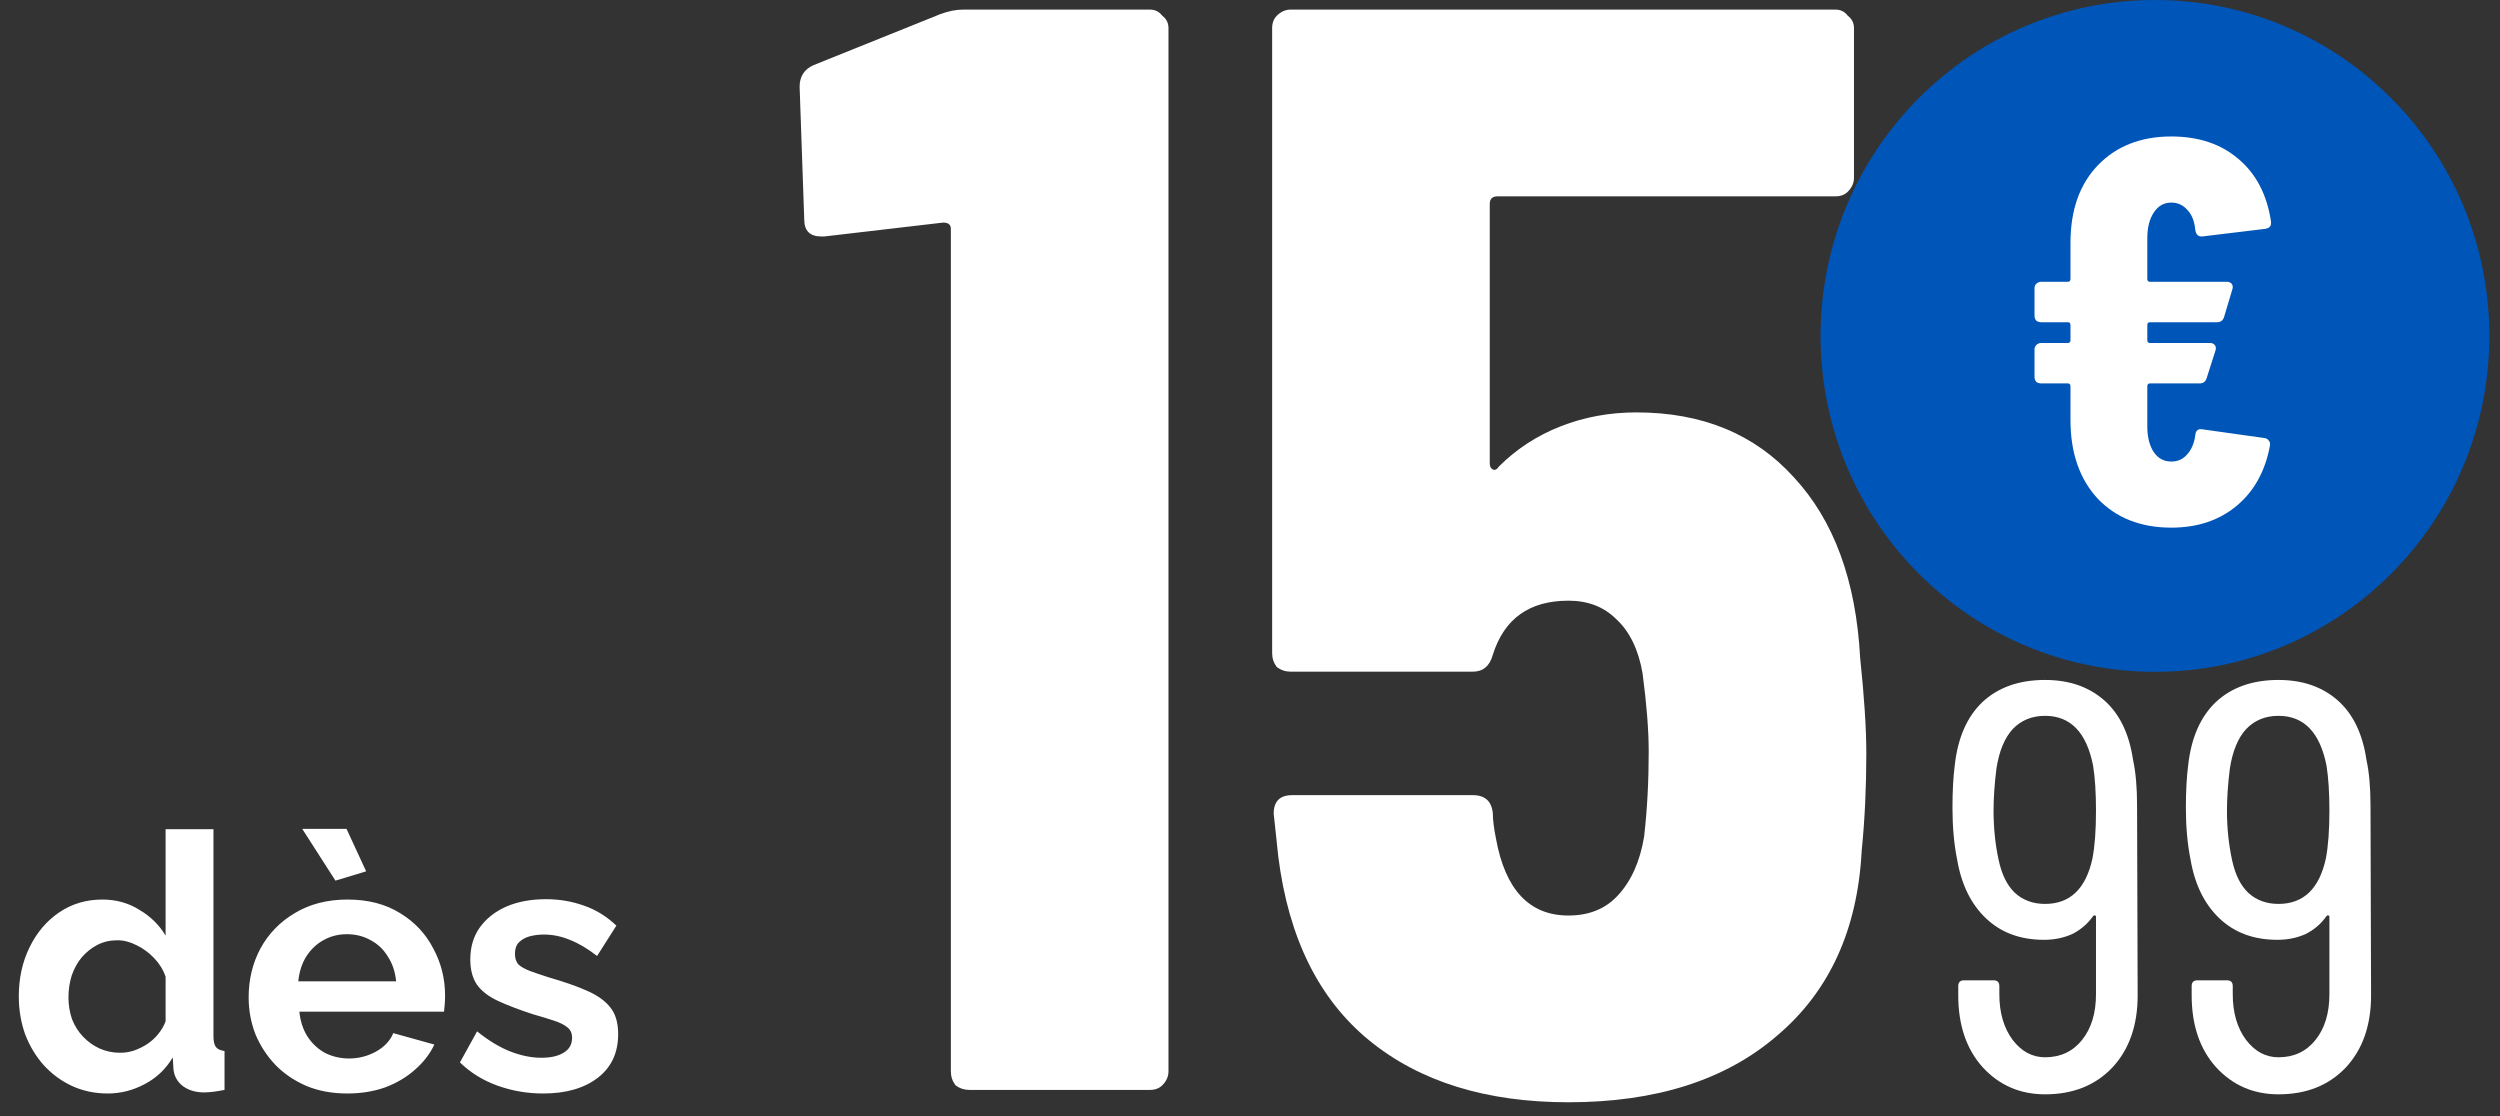
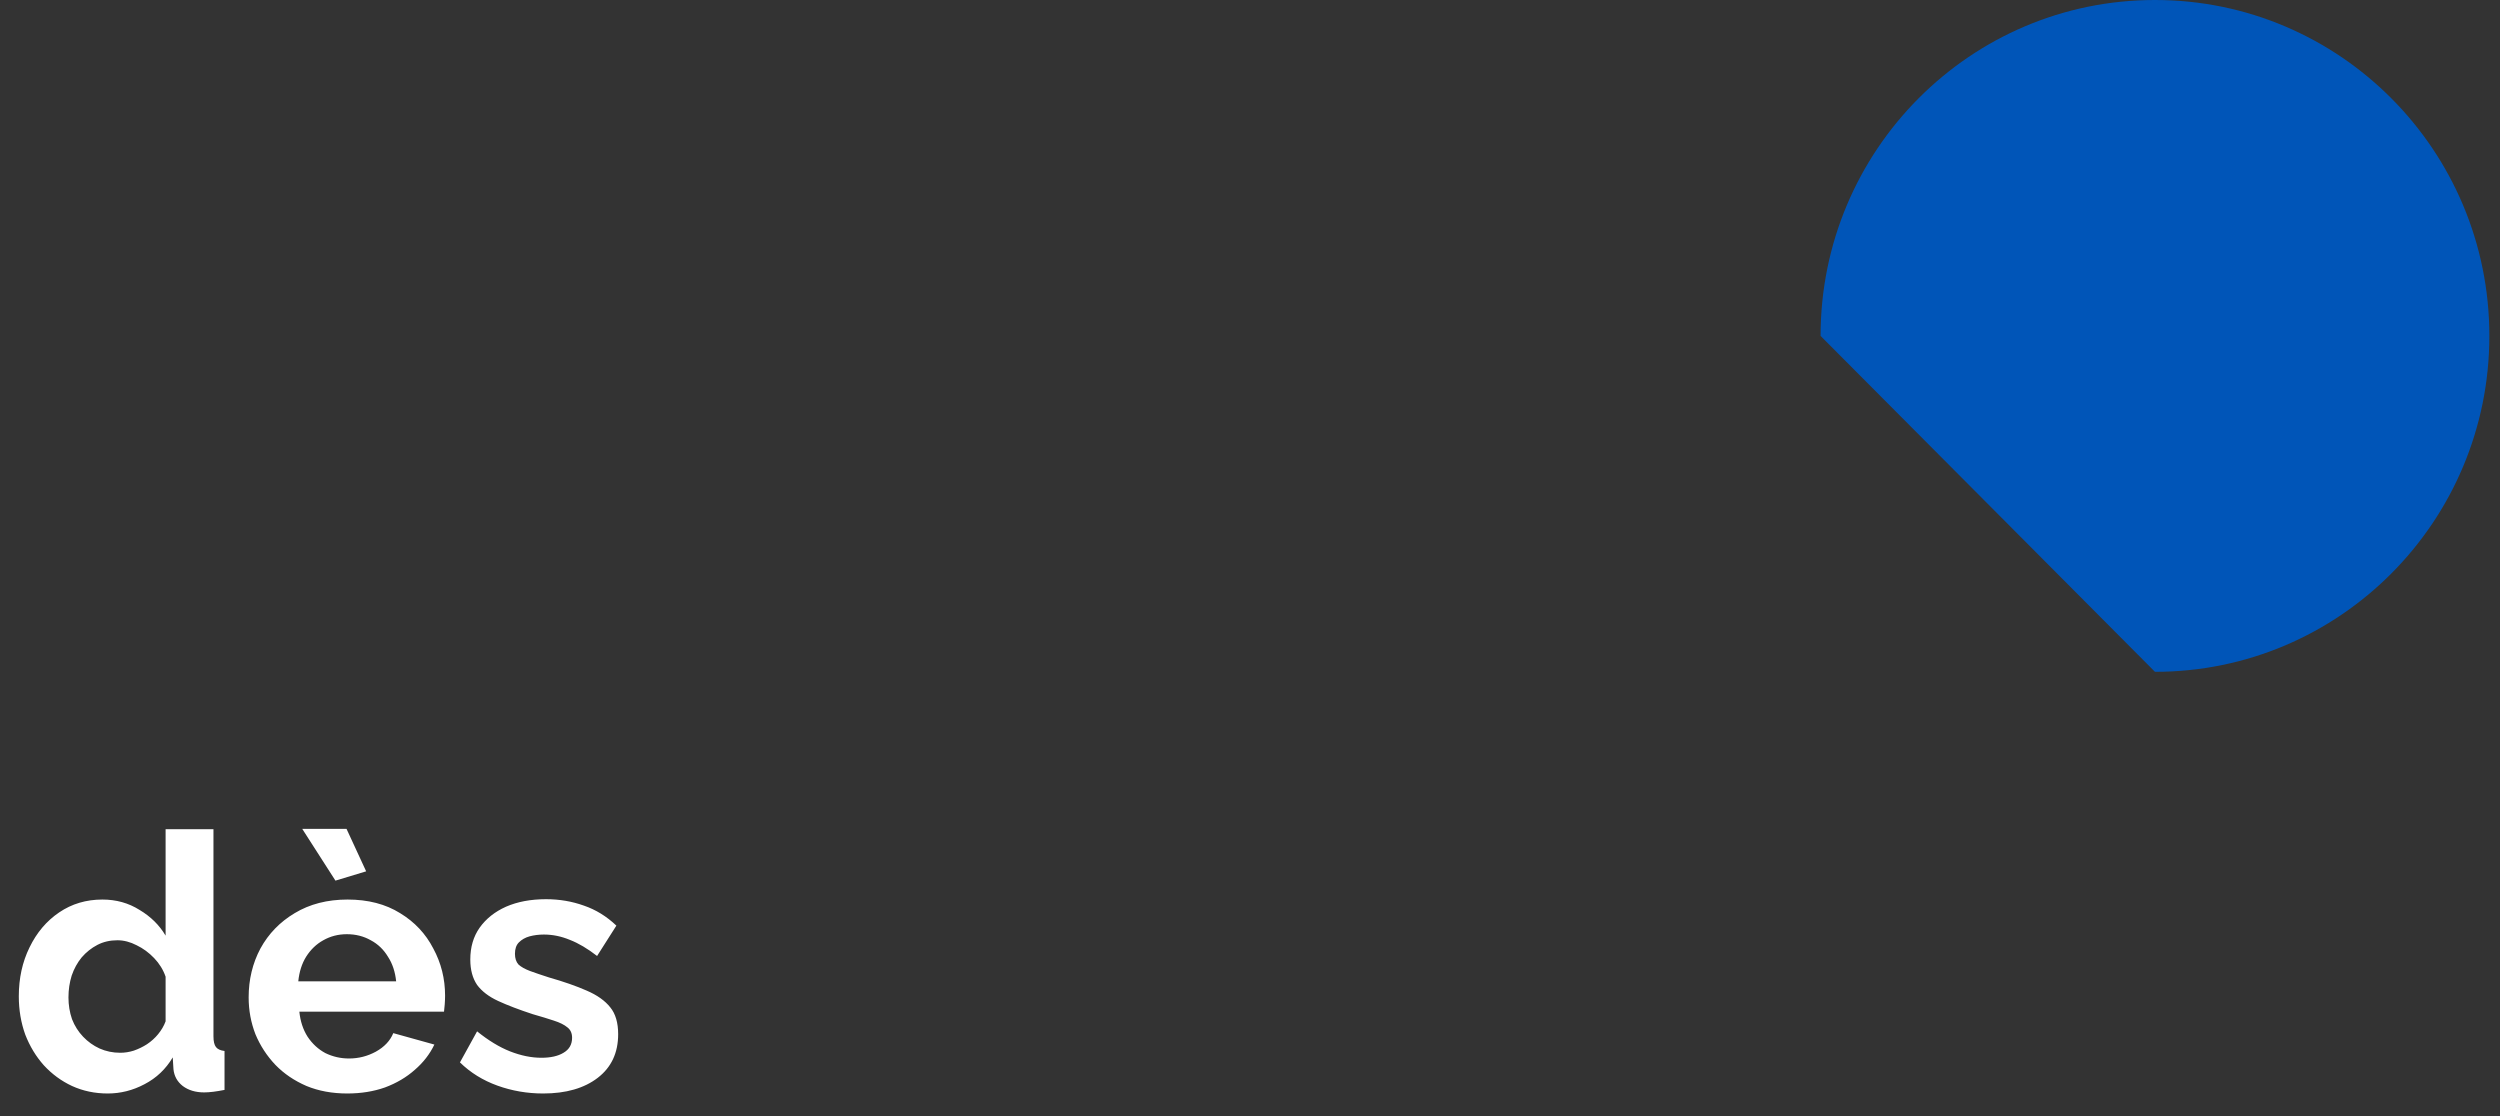
<svg xmlns="http://www.w3.org/2000/svg" width="159" height="71" viewBox="0 0 159 71" fill="none">
  <rect x="0" y="0" width="159" height="71" fill="#333333" stroke="none" />
  <path d="M1.196 63.367C1.196 62.216 1.423 61.179 1.878 60.255C2.332 59.316 2.96 58.574 3.763 58.029C4.566 57.484 5.482 57.211 6.511 57.211C7.39 57.211 8.177 57.431 8.874 57.87C9.586 58.294 10.138 58.839 10.532 59.506V52.737H13.576V65.911C13.576 66.229 13.629 66.456 13.735 66.593C13.841 66.729 14.023 66.812 14.28 66.842V69.318C13.75 69.424 13.318 69.477 12.985 69.477C12.44 69.477 11.986 69.341 11.622 69.069C11.274 68.796 11.077 68.44 11.032 68.001L10.986 67.251C10.547 67.993 9.949 68.561 9.192 68.955C8.45 69.349 7.67 69.546 6.852 69.546C6.034 69.546 5.277 69.386 4.581 69.069C3.899 68.751 3.301 68.311 2.786 67.751C2.287 67.191 1.893 66.54 1.605 65.798C1.333 65.04 1.196 64.23 1.196 63.367ZM10.532 64.957V62.118C10.381 61.679 10.138 61.285 9.805 60.937C9.472 60.588 9.101 60.316 8.692 60.119C8.283 59.907 7.874 59.801 7.466 59.801C6.996 59.801 6.572 59.899 6.193 60.096C5.815 60.293 5.482 60.558 5.194 60.891C4.921 61.224 4.709 61.611 4.558 62.05C4.422 62.489 4.354 62.951 4.354 63.435C4.354 63.92 4.429 64.382 4.581 64.821C4.747 65.245 4.982 65.616 5.285 65.934C5.588 66.252 5.936 66.502 6.33 66.683C6.739 66.865 7.178 66.956 7.647 66.956C7.935 66.956 8.223 66.911 8.51 66.82C8.813 66.714 9.093 66.577 9.351 66.411C9.623 66.229 9.858 66.017 10.055 65.775C10.267 65.517 10.426 65.245 10.532 64.957ZM22.083 69.546C21.129 69.546 20.266 69.386 19.494 69.069C18.721 68.735 18.063 68.289 17.517 67.728C16.972 67.153 16.548 66.502 16.245 65.775C15.958 65.033 15.814 64.253 15.814 63.435C15.814 62.3 16.064 61.262 16.564 60.323C17.078 59.384 17.805 58.635 18.744 58.075C19.698 57.499 20.819 57.211 22.106 57.211C23.408 57.211 24.521 57.499 25.445 58.075C26.369 58.635 27.073 59.384 27.557 60.323C28.057 61.247 28.307 62.246 28.307 63.322C28.307 63.503 28.299 63.693 28.284 63.889C28.269 64.071 28.254 64.223 28.239 64.344H19.039C19.1 64.95 19.274 65.48 19.562 65.934C19.865 66.388 20.243 66.736 20.698 66.979C21.167 67.206 21.667 67.32 22.197 67.32C22.802 67.32 23.37 67.176 23.9 66.888C24.445 66.585 24.817 66.191 25.013 65.707L27.626 66.434C27.338 67.039 26.921 67.577 26.376 68.046C25.846 68.516 25.218 68.887 24.491 69.159C23.764 69.417 22.962 69.546 22.083 69.546ZM18.971 62.413H25.195C25.134 61.807 24.96 61.285 24.673 60.846C24.4 60.392 24.037 60.043 23.582 59.801C23.128 59.543 22.621 59.415 22.061 59.415C21.515 59.415 21.016 59.543 20.561 59.801C20.122 60.043 19.759 60.392 19.471 60.846C19.198 61.285 19.032 61.807 18.971 62.413ZM19.221 52.714H22.038L23.287 55.417L21.334 56.008L19.221 52.714ZM34.545 69.546C33.531 69.546 32.562 69.379 31.638 69.046C30.714 68.713 29.919 68.221 29.253 67.569L30.343 65.593C31.055 66.169 31.751 66.593 32.433 66.865C33.129 67.138 33.796 67.274 34.432 67.274C35.022 67.274 35.492 67.168 35.84 66.956C36.203 66.744 36.385 66.426 36.385 66.002C36.385 65.714 36.287 65.495 36.09 65.343C35.893 65.177 35.605 65.033 35.227 64.912C34.863 64.79 34.416 64.654 33.886 64.503C33.008 64.215 32.274 63.935 31.683 63.662C31.093 63.39 30.646 63.049 30.343 62.64C30.055 62.216 29.911 61.679 29.911 61.028C29.911 60.24 30.108 59.566 30.502 59.006C30.911 58.43 31.471 57.984 32.183 57.666C32.91 57.348 33.758 57.189 34.727 57.189C35.575 57.189 36.378 57.325 37.135 57.597C37.892 57.855 38.581 58.279 39.202 58.87L37.975 60.8C37.37 60.331 36.794 59.99 36.249 59.778C35.704 59.551 35.151 59.437 34.591 59.437C34.273 59.437 33.97 59.475 33.682 59.551C33.41 59.627 33.182 59.755 33.001 59.937C32.834 60.104 32.751 60.346 32.751 60.664C32.751 60.952 32.827 61.179 32.978 61.346C33.145 61.497 33.387 61.633 33.705 61.754C34.038 61.876 34.439 62.012 34.909 62.163C35.863 62.436 36.665 62.716 37.316 63.004C37.983 63.291 38.483 63.647 38.816 64.071C39.149 64.48 39.315 65.048 39.315 65.775C39.315 66.956 38.884 67.88 38.021 68.546C37.157 69.212 35.999 69.546 34.545 69.546Z" fill="white" />
-   <path d="M59.788 0.905C60.311 0.708 60.802 0.61 61.26 0.61H73.137C73.464 0.61 73.726 0.741 73.922 1.003C74.184 1.199 74.315 1.461 74.315 1.788V68.141C74.315 68.468 74.184 68.762 73.922 69.024C73.726 69.22 73.464 69.318 73.137 69.318H61.653C61.325 69.318 61.031 69.22 60.769 69.024C60.573 68.762 60.475 68.468 60.475 68.141V14.548C60.475 14.287 60.311 14.156 59.984 14.156L52.426 15.039H52.23C51.51 15.039 51.15 14.679 51.15 13.959L50.856 5.518C50.856 4.864 51.15 4.406 51.739 4.144L59.788 0.905ZM118.305 41.835C118.567 44.322 118.698 46.35 118.698 47.921C118.698 50.08 118.6 52.141 118.404 54.104C118.142 59.143 116.342 63.069 113.005 65.883C109.733 68.697 105.316 70.104 99.754 70.104C94.519 70.104 90.299 68.795 87.092 66.177C83.886 63.56 81.956 59.666 81.301 54.497L81.007 51.749C81.007 50.964 81.399 50.571 82.185 50.571H93.669C94.454 50.571 94.879 50.964 94.945 51.749C94.945 52.141 95.01 52.665 95.141 53.319C95.73 56.591 97.268 58.227 99.754 58.227C101.063 58.227 102.11 57.802 102.895 56.951C103.746 56.035 104.302 54.791 104.564 53.221C104.76 51.52 104.858 49.72 104.858 47.823C104.858 46.448 104.727 44.78 104.466 42.817C104.204 41.312 103.648 40.166 102.797 39.381C102.012 38.596 100.997 38.203 99.754 38.203C97.268 38.203 95.664 39.349 94.945 41.639C94.748 42.359 94.323 42.718 93.669 42.718H82.086C81.759 42.718 81.465 42.62 81.203 42.424C81.007 42.162 80.909 41.868 80.909 41.541V1.788C80.909 1.461 81.007 1.199 81.203 1.003C81.465 0.741 81.759 0.61 82.086 0.61H116.735C117.062 0.61 117.324 0.741 117.52 1.003C117.782 1.199 117.913 1.461 117.913 1.788V11.309C117.913 11.636 117.782 11.931 117.52 12.193C117.324 12.389 117.062 12.487 116.735 12.487H95.239C94.912 12.487 94.748 12.651 94.748 12.978V29.468C94.748 29.664 94.814 29.795 94.945 29.86C95.076 29.926 95.206 29.86 95.337 29.664C96.45 28.552 97.758 27.701 99.263 27.112C100.768 26.523 102.372 26.229 104.073 26.229C108.261 26.229 111.598 27.603 114.085 30.351C116.637 33.099 118.044 36.927 118.305 41.835Z" fill="white" />
-   <path d="M135.955 63.305C135.955 65.219 135.415 66.753 134.335 67.906C133.256 69.035 131.833 69.599 130.066 69.599C128.471 69.599 127.146 69.022 126.091 67.869C125.06 66.716 124.545 65.195 124.545 63.305V62.716C124.545 62.471 124.667 62.348 124.913 62.348H126.79C127.035 62.348 127.158 62.471 127.158 62.716V63.231C127.158 64.409 127.44 65.379 128.005 66.139C128.569 66.875 129.256 67.243 130.066 67.243C131.047 67.243 131.833 66.875 132.421 66.139C133.01 65.403 133.305 64.434 133.305 63.231V58.299C133.305 58.25 133.28 58.225 133.231 58.225C133.207 58.201 133.17 58.213 133.121 58.262C132.777 58.753 132.336 59.133 131.796 59.403C131.256 59.649 130.655 59.772 129.992 59.772C128.495 59.772 127.268 59.318 126.311 58.41C125.354 57.502 124.741 56.25 124.471 54.655C124.275 53.674 124.177 52.582 124.177 51.379C124.177 50.324 124.226 49.416 124.324 48.656C124.52 46.913 125.109 45.576 126.091 44.643C127.097 43.711 128.422 43.245 130.066 43.245C131.587 43.245 132.839 43.674 133.82 44.533C134.802 45.392 135.415 46.656 135.661 48.324C135.832 49.109 135.918 50.079 135.918 51.232L135.955 63.305ZM130.066 57.489C131.661 57.489 132.667 56.52 133.084 54.581C133.231 53.796 133.305 52.79 133.305 51.563C133.305 50.41 133.244 49.453 133.121 48.692C132.704 46.582 131.685 45.527 130.066 45.527C129.231 45.527 128.544 45.809 128.005 46.373C127.489 46.938 127.146 47.772 126.974 48.876C126.851 49.858 126.79 50.754 126.79 51.563C126.79 52.667 126.9 53.723 127.121 54.729C127.317 55.637 127.661 56.324 128.152 56.79C128.667 57.256 129.305 57.489 130.066 57.489ZM150.8 63.305C150.8 65.219 150.261 66.753 149.181 67.906C148.101 69.035 146.678 69.599 144.911 69.599C143.316 69.599 141.991 69.022 140.936 67.869C139.905 66.716 139.39 65.195 139.39 63.305V62.716C139.39 62.471 139.513 62.348 139.758 62.348H141.635C141.881 62.348 142.003 62.471 142.003 62.716V63.231C142.003 64.409 142.285 65.379 142.85 66.139C143.414 66.875 144.101 67.243 144.911 67.243C145.893 67.243 146.678 66.875 147.267 66.139C147.856 65.403 148.15 64.434 148.15 63.231V58.299C148.15 58.25 148.126 58.225 148.077 58.225C148.052 58.201 148.015 58.213 147.966 58.262C147.623 58.753 147.181 59.133 146.641 59.403C146.101 59.649 145.5 59.772 144.838 59.772C143.341 59.772 142.114 59.318 141.157 58.41C140.2 57.502 139.586 56.25 139.316 54.655C139.12 53.674 139.022 52.582 139.022 51.379C139.022 50.324 139.071 49.416 139.169 48.656C139.365 46.913 139.954 45.576 140.936 44.643C141.942 43.711 143.267 43.245 144.911 43.245C146.433 43.245 147.684 43.674 148.666 44.533C149.647 45.392 150.261 46.656 150.506 48.324C150.678 49.109 150.764 50.079 150.764 51.232L150.8 63.305ZM144.911 57.489C146.506 57.489 147.512 56.52 147.929 54.581C148.077 53.796 148.15 52.79 148.15 51.563C148.15 50.41 148.089 49.453 147.966 48.692C147.549 46.582 146.531 45.527 144.911 45.527C144.077 45.527 143.39 45.809 142.85 46.373C142.335 46.938 141.991 47.772 141.819 48.876C141.697 49.858 141.635 50.754 141.635 51.563C141.635 52.667 141.746 53.723 141.966 54.729C142.163 55.637 142.506 56.324 142.997 56.79C143.512 57.256 144.15 57.489 144.911 57.489Z" fill="white" />
-   <path d="M137.056 42.728C148.801 42.728 158.323 33.163 158.323 21.364C158.323 9.565 148.801 0 137.056 0C125.311 0 115.789 9.565 115.789 21.364C115.789 33.163 125.311 42.728 137.056 42.728Z" fill="#0055B8" />
-   <path d="M138.094 29.354C138.51 29.354 138.845 29.203 139.1 28.902C139.377 28.601 139.55 28.196 139.619 27.686C139.643 27.385 139.793 27.257 140.07 27.304L144.021 27.86C144.16 27.883 144.252 27.941 144.299 28.033C144.368 28.103 144.391 28.207 144.368 28.346C144.068 29.968 143.363 31.242 142.254 32.168C141.145 33.095 139.758 33.558 138.094 33.558C136.153 33.558 134.594 32.944 133.415 31.716C132.26 30.466 131.682 28.798 131.682 26.713V24.559C131.682 24.443 131.624 24.385 131.509 24.385H129.81C129.695 24.385 129.591 24.35 129.499 24.281C129.429 24.188 129.395 24.084 129.395 23.968V22.231C129.395 22.115 129.429 22.022 129.499 21.953C129.591 21.86 129.695 21.814 129.81 21.814H131.509C131.624 21.814 131.682 21.756 131.682 21.64V20.667C131.682 20.551 131.624 20.494 131.509 20.494H129.81C129.695 20.494 129.591 20.459 129.499 20.389C129.429 20.297 129.395 20.192 129.395 20.076V18.339C129.395 18.223 129.429 18.131 129.499 18.061C129.591 17.969 129.695 17.922 129.81 17.922H131.509C131.624 17.922 131.682 17.864 131.682 17.748V15.455C131.682 13.37 132.26 11.726 133.415 10.521C134.594 9.294 136.153 8.68 138.094 8.68C139.827 8.68 141.249 9.155 142.358 10.104C143.49 11.054 144.183 12.386 144.437 14.1V14.204C144.437 14.39 144.322 14.505 144.091 14.552L140.07 15.038H140.001C139.793 15.038 139.666 14.899 139.619 14.621C139.573 14.088 139.411 13.672 139.134 13.37C138.857 13.046 138.51 12.884 138.094 12.884C137.632 12.884 137.263 13.092 136.985 13.509C136.708 13.926 136.569 14.471 136.569 15.143V17.748C136.569 17.864 136.627 17.922 136.743 17.922H141.63C141.768 17.922 141.872 17.969 141.942 18.061C142.011 18.154 142.023 18.27 141.976 18.409L141.456 20.146C141.387 20.378 141.237 20.494 141.006 20.494H136.743C136.627 20.494 136.569 20.551 136.569 20.667V21.64C136.569 21.756 136.627 21.814 136.743 21.814H140.555C140.694 21.814 140.798 21.86 140.867 21.953C140.937 22.046 140.948 22.161 140.902 22.3L140.347 24.038C140.278 24.269 140.128 24.385 139.897 24.385H136.743C136.627 24.385 136.569 24.443 136.569 24.559V27.13C136.569 27.802 136.708 28.346 136.985 28.763C137.263 29.157 137.632 29.354 138.094 29.354Z" fill="white" />
+   <path d="M137.056 42.728C148.801 42.728 158.323 33.163 158.323 21.364C158.323 9.565 148.801 0 137.056 0C125.311 0 115.789 9.565 115.789 21.364Z" fill="#0055B8" />
</svg>